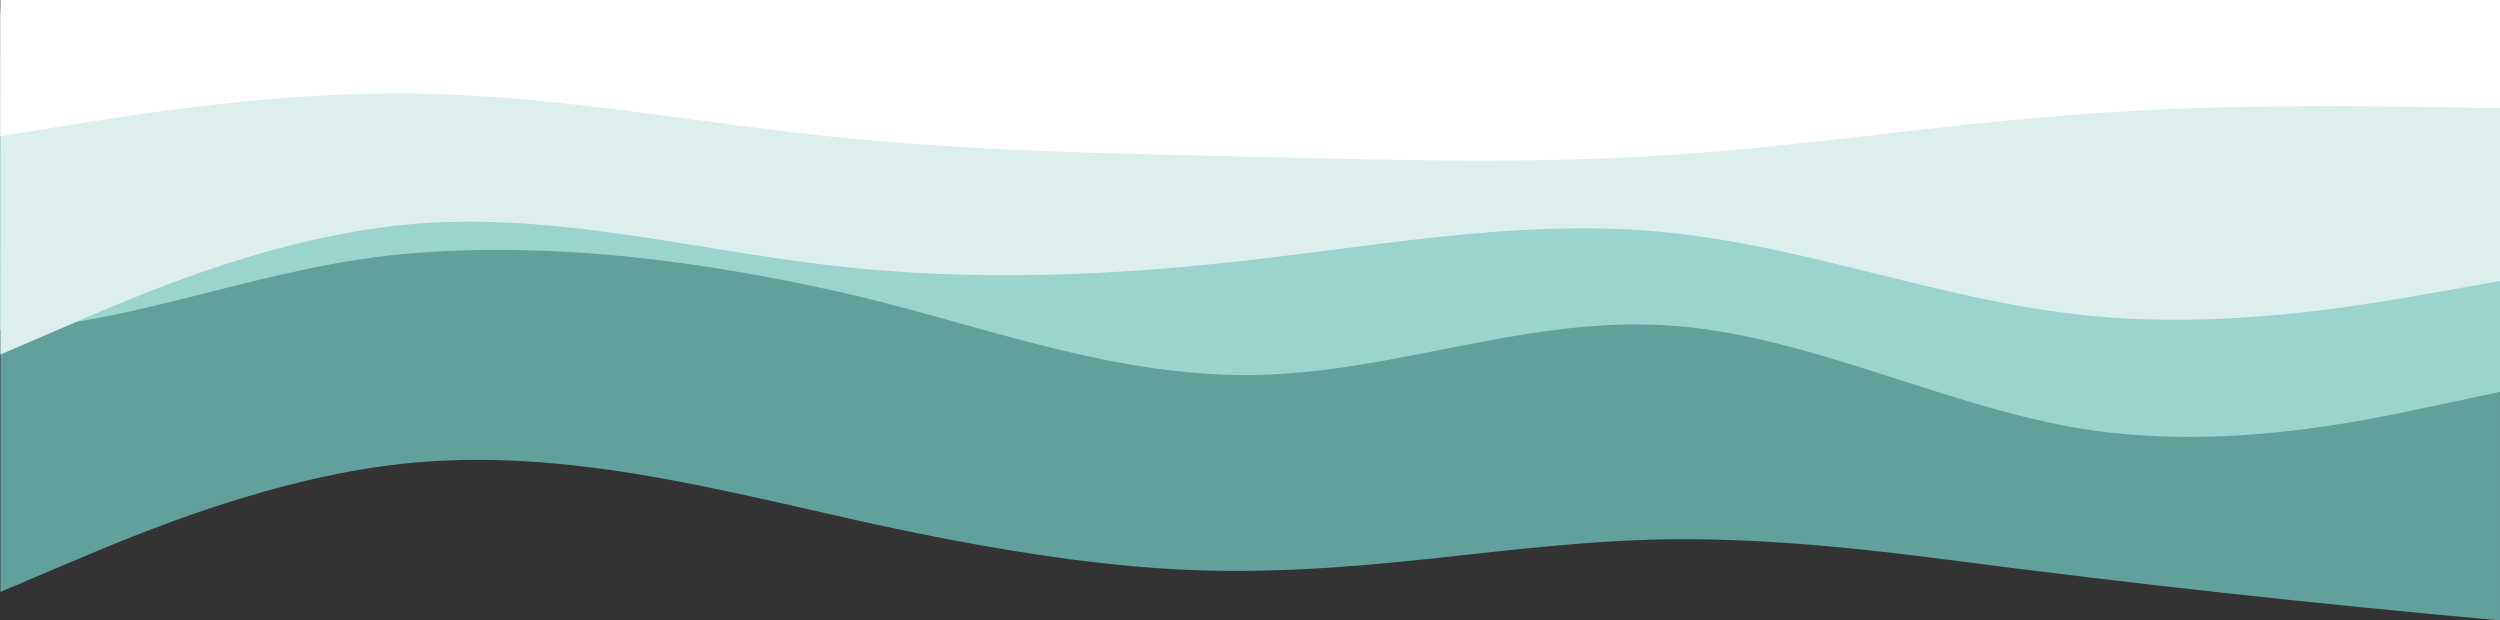
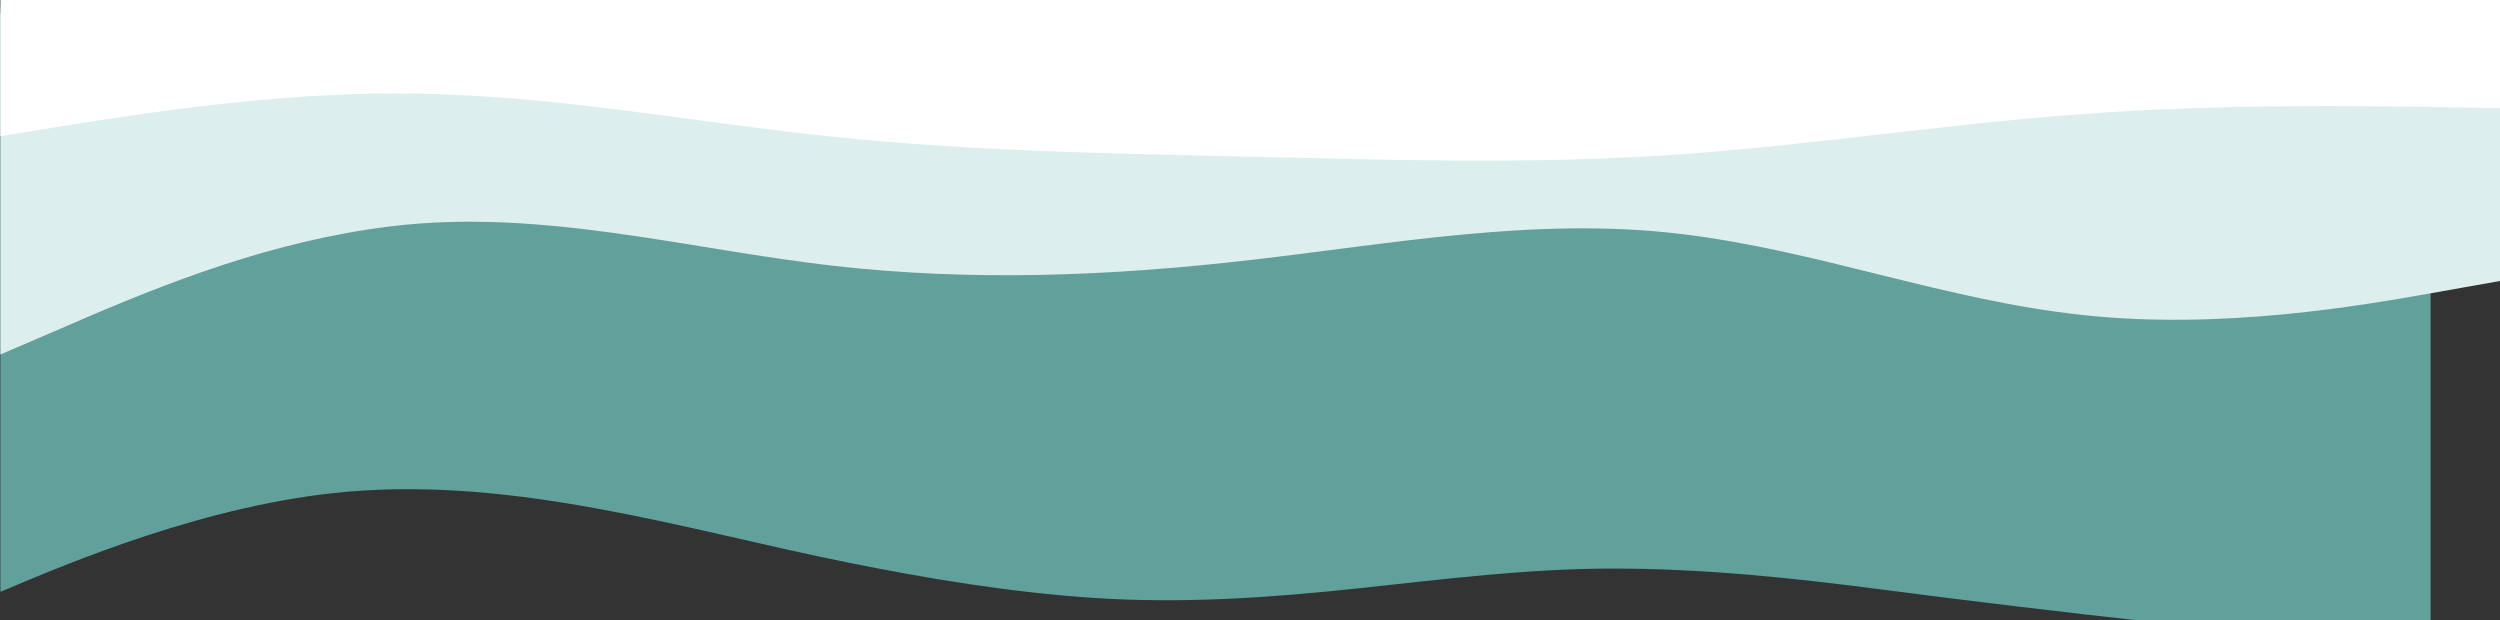
<svg xmlns="http://www.w3.org/2000/svg" id="Camada_2" viewBox="0 0 800.13 198.55">
  <rect x="0" y="0" width="800.13" height="198.55" fill="#333333" stroke="none" />
  <defs>
    <style>
      .cls-1 {
        fill: #fff;
      }

      .cls-2 {
        fill: #dcefec;
      }

      .cls-3 {
        fill: #9bd3cd;
      }

      .cls-4 {
        fill: #62a09c;
      }
    </style>
  </defs>
  <g id="_x31_16">
    <g>
-       <path class="cls-4" d="M.13,189.43l22.2-9.39c22.1-9.39,66.5-28.18,111-32.05,55.19-4.73,108.62,12.26,160.42,22.7,25.58,5.15,51.63,9.47,78.19,11.26,28.69,1.94,56.98-.04,85.36-3.08,26.88-2.88,53.73-6.28,81.02-6.29,28.83-.02,57.45,2.97,85.71,6.65,58.44,7.62,117.11,14.05,176.09,19.33V2.08H45.42C41.33,2.08.13,1.92.13,2.27v187.16Z" />
-       <path class="cls-3" d="M0,105.55c44.36-1.66,85-21,133.33-24.61,44.38-3.32,89.1,2.28,133.6,12.11,43.59,9.55,86.27,27.35,133.2,26.98,45.49-.36,87.3-18.7,133.2-15.91,44.5,2.63,89.1,26.15,133.6,33.21,44.5,6.99,88.9-2.42,111-7.2l22.2-4.7V18.88H.13l-.13,86.67Z" />
+       <path class="cls-4" d="M.13,189.43c22.1-9.39,66.5-28.18,111-32.05,55.19-4.73,108.62,12.26,160.42,22.7,25.58,5.15,51.63,9.47,78.19,11.26,28.69,1.94,56.98-.04,85.36-3.08,26.88-2.88,53.73-6.28,81.02-6.29,28.83-.02,57.45,2.97,85.71,6.65,58.44,7.62,117.11,14.05,176.09,19.33V2.08H45.42C41.33,2.08.13,1.92.13,2.27v187.16Z" />
      <path class="cls-2" d="M.13,113.46l22.2-9.55c31.62-13.76,65.44-26.9,102.66-31.46,48.2-5.9,95.01,7.32,141.94,12.64,44.5,5.05,88.9,3.25,133.2-1.87,45.32-5.17,91.34-13.88,137.51-8.38,44.45,5.29,84.65,21.3,129.29,26.02,44.5,4.77,88.9-3.11,111-6.99l22.2-3.94V4.15H.13v109.31Z" />
      <path class="cls-1" d="M.13,43.59l22.2-3.6c36.41-5.81,73.46-10.62,111-10.03,45.21.7,89.09,9.27,133.6,13.84,44.09,4.59,88.72,5.32,133.2,6.36,44.37,1.04,88.91,2.41,133.2-.48,44.5-2.84,89.1-10.03,133.6-13.21,44.5-3.25,88.9-2.56,111-2.21l22.2.35V0H.13v43.59Z" />
    </g>
  </g>
</svg>